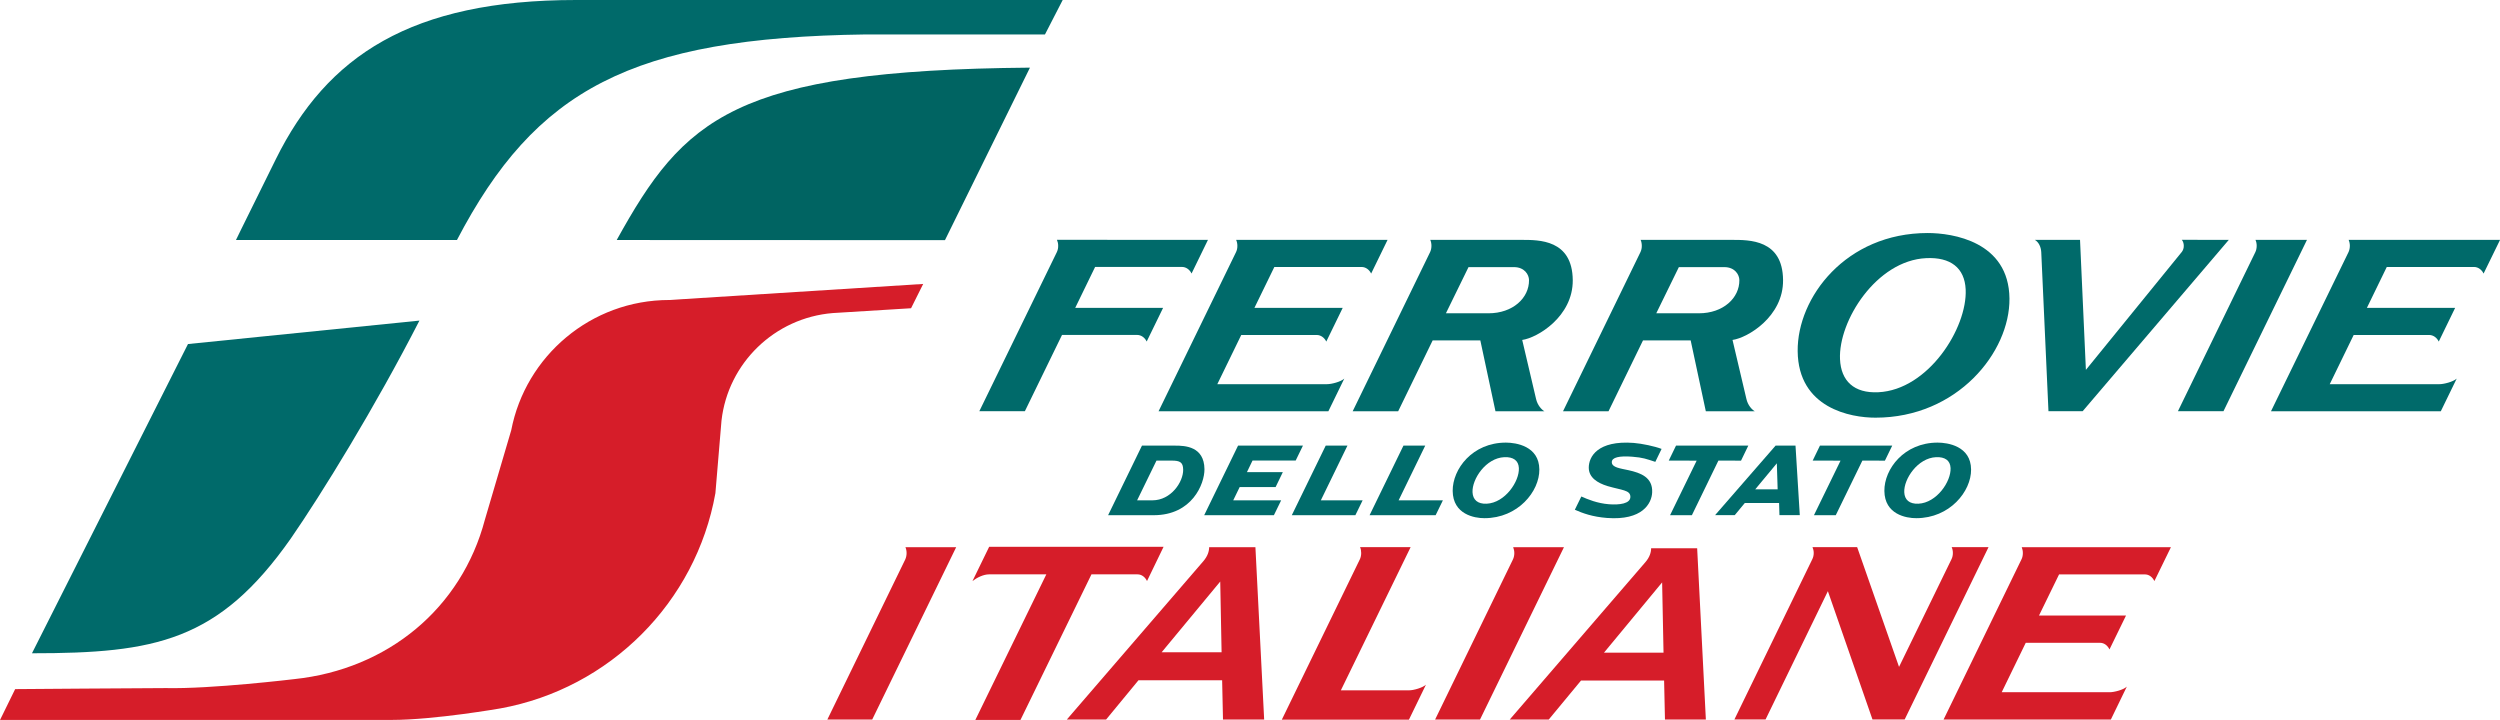
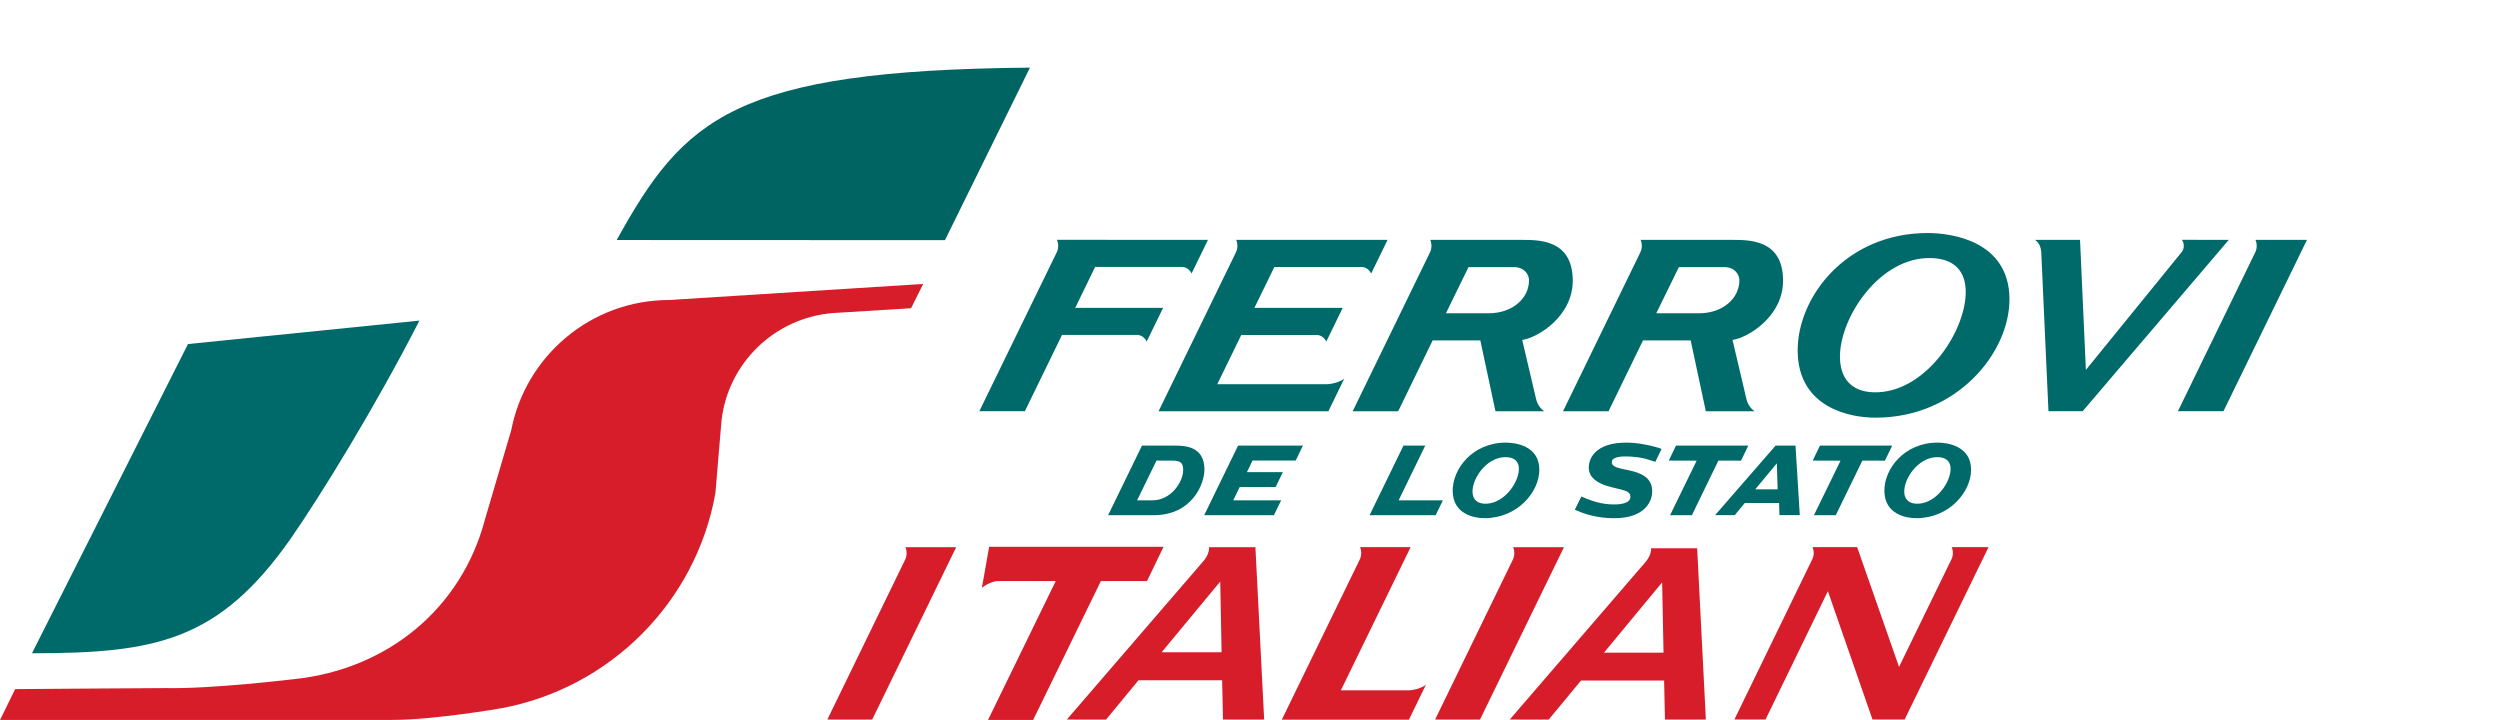
<svg xmlns="http://www.w3.org/2000/svg" xmlns:ns1="http://sodipodi.sourceforge.net/DTD/sodipodi-0.dtd" xmlns:ns2="http://www.inkscape.org/namespaces/inkscape" xml:space="preserve" style="enable-background:new 0 0 5544.4 1596.6;" viewBox="0 0 5544.4 1596.6" y="0px" x="0px" ns1:docname="Logo_Ferrovie_dello_Stato_Italiane.svg" ns2:version="1.0 (4035a4f, 2020-05-01)" id="svg128" version="1.1">
  <defs id="defs3266" />
  <ns1:namedview ns2:current-layer="svg128" ns2:window-maximized="1" ns2:window-y="25" ns2:window-x="0" ns2:cy="1442.3899" ns2:cx="3139.1703" ns2:zoom="0.22673902" showgrid="false" id="namedview3264" ns2:window-height="793" ns2:window-width="1440" ns2:pageshadow="2" ns2:pageopacity="0" guidetolerance="10" gridtolerance="10" objecttolerance="10" borderopacity="1" bordercolor="#666666" pagecolor="#ffffff" />
  <style id="style3191" type="text/css">
	.st0{fill:#006462;}
	.st1{fill:#DD052B;}
</style>
  <g id="g3261">
    <g id="g3197">
      <path style="fill:#006a6a;fill-opacity:1" d="M930.2,711l-513.3,52l-346,685.8    c273.6,0,414.1-26.6,574.1-254.6C712.6,1096.5,832.3,902.3,930.2,711" class="st0" ns2:connector-curvature="0" id="path40" />
-       <path style="fill:#006a6a;fill-opacity:1" d="M2317.5,76.4L2356.8,0h-1079C912,0,725.3,123.7,611.8,352.9    c-88.8,179.3-88.5,179.4-88.5,179.4h490.1C1187.7,198.6,1400,83.5,1919.3,76.4L2317.5,76.4z" class="st0" ns2:connector-curvature="0" id="path44" />
      <path d="M2284.2,150c-658,5.7-767.4,112.9-916.5,382.3l728,0.3    L2284.2,150z" class="st0" ns2:connector-curvature="0" id="path48" />
      <path style="fill:#d61d29;fill-opacity:1" d="M1586.6,1093.7c-43.2,242.2-234.4,433.4-477,477.4    c0,0-145.2,25.4-240.5,25.5s-869,0-869,0l33.5-68.3c0,0,294.3-2.3,333.8-2.3c101.5,2.3,285.3-19.9,285.3-19.9    c207.5-21.9,370.8-157.1,422.7-353.7l58.4-198.3c31.8-164.4,176.6-288.8,350.6-288.8l563-35.6l-26.9,53.9L1847,694.3    c-129.1,10.5-232.5,111.1-246.9,238.5L1586.6,1093.7z" class="st1" ns2:connector-curvature="0" id="path52" />
    </g>
    <g id="g3215">
      <path style="fill:#006a6a;fill-opacity:1" id="path3199" d="M2171.9,912l172.1-353.2c1.9-4.1,2.9-8.9,2.8-13.9c0-4.7-1-9-2.7-13H2679l-36.4,74.7    c-4.2-8.7-12.2-14.6-21.2-14.6l-192.7,0l-44.1,90.7h194.9l-36.4,74.7c-4.2-8.7-12.2-14.6-21.2-14.6h-166.6L2272.9,912H2171.9z" class="st0" />
      <path style="fill:#006a6a;fill-opacity:1" id="path3201" d="M2981.3,839.6l-35.3,72.5h-376.6l172-353.3c1.9-4.1,2.9-8.8,2.8-13.8c0-4.7-1-9.1-2.7-13h335.8l-36.4,74.7    c-4.2-8.7-12.1-14.6-21.2-14.6l-193.5,0l-44.2,90.7h195.8l-36.4,74.7c-4.2-8.7-12.2-14.6-21.2-14.6l-167.4,0l-53.1,109.1H2943    C2952.7,852.1,2973.7,846.8,2981.3,839.6" class="st0" />
      <path style="fill:#006a6a;fill-opacity:1" id="path3203" d="M2999.9,912.1L3171.7,559c1.9-4.2,2.9-8.8,2.9-13.9c0-4.7-0.9-9.2-2.6-13.1l202,0c39,0,113.1-1,114,89.2    c0.7,80.8-78.5,128.1-112.1,132.7l30.7,130.8c3.2,14,12,23.5,18.5,27.4h-108.5L3283,754.9h-105.7l-76.5,157.2H2999.9L2999.9,912.1    z M3391,621.2c-0.1-11.9-9.8-28.8-33.5-28.8h-100.7l-50.1,102.4h94.5C3355.1,694.8,3391.4,660.8,3391,621.2" class="st0" />
      <path style="fill:#006a6a;fill-opacity:1" id="path3205" d="M3466.4,912.1L3638.2,559c1.9-4.2,3-8.8,2.9-13.9c0-4.7-0.9-9.2-2.6-13.1l202,0c39.1,0,113.2-1,113.9,89.2    c0.8,80.8-78.5,128.1-112.1,132.7l30.8,130.8c3.2,14,11.9,23.5,18.6,27.4h-108.6l-33.6-157.2h-105.7l-76.5,157.2H3466.4    L3466.4,912.1z M3857.5,621.2c-0.1-11.9-9.8-28.8-33.5-28.8h-100.7l-50.1,102.4h94.6C3821.7,694.8,3857.9,660.8,3857.5,621.2" class="st0" />
      <path style="fill:#006a6a;fill-opacity:1" id="path3207" d="M4359.4,642.1c-2.2-48.2-33.7-72.2-87.6-69.6c-110.4,5.2-194.9,139.2-191.1,224.1    c2.1,48.3,31.2,75.9,84.9,73.3C4276.4,864.7,4363.2,727.6,4359.4,642.1 M3986.8,778.7c-1.1-118.9,106.8-261.9,288.4-261.9    c54.5,0,180.1,18.4,181.3,145.3c1.2,119-115.7,264.2-297.1,264.2C4104.8,926.4,3988,905.6,3986.8,778.7" class="st0" />
      <path style="fill:#006a6a;fill-opacity:1" id="path3209" d="M4613,531.9l13,288.4L4838.5,559c2.9-3.6,4.7-8.4,4.6-13.9c0-5.1-1.6-9.8-4.3-13.2H4943L4618.8,912H4543    L4527,559c-0.7-11.9-5.9-22.2-14.3-27.1L4613,531.9z" class="st0" />
      <path style="fill:#006a6a;fill-opacity:1" id="path3211" d="M5002.1,532c1.8,3.9,2.7,8.3,2.7,13.1c0,5-1,9.8-2.9,13.9L4830.1,912l101,0L5116.3,532L5002.1,532z" class="st0" />
-       <path style="fill:#006a6a;fill-opacity:1" id="path3213" d="M5448.4,839.6l-35.3,72.5h-376.6l172.1-353.3c1.8-4.1,2.8-8.8,2.8-13.8c0-4.7-1-9.1-2.7-13h335.8l-36.5,74.7    c-4.2-8.7-12.1-14.6-21.1-14.6l-193.6,0l-44.1,90.7h195.7l-36.3,74.7c-4.2-8.7-12.2-14.6-21.3-14.6l-167.4,0l-53.1,109.1h243.3    C5419.7,852.1,5440.6,846.8,5448.4,839.6" class="st0" />
    </g>
    <g id="g3241">
      <g id="g3227">
        <path style="fill:#006a6a;fill-opacity:1" id="path3217" d="M2521.9,1109.5l42.9-88h33.8c18.3,0,25.2,3.7,25.4,20.2c0.3,27.2-27,67.9-68.2,67.9H2521.9z M2457.5,1142.6     h101.2c84.9,0,112.8-69.3,112.5-102c-0.5-50.7-43.4-52.3-64.6-52.3h-74L2457.5,1142.6z" class="st0" />
        <polygon style="fill:#006a6a;fill-opacity:1" id="polygon3219" points="2765.4,1047.1 2845,1047.1 2829,1080.2 2749.3,1080.2 2735,1109.6 2841.3,1109.6 2825.2,1142.6      2670.6,1142.6 2745.7,988.3 2889.6,988.3 2873.5,1021.4 2777.8,1021.4    " class="st0" />
-         <polygon style="fill:#006a6a;fill-opacity:1" id="polygon3221" points="3005.9,1142.6 3022,1109.6 2929.3,1109.6 2988.3,988.3 2940.1,988.3 2864.9,1142.6    " class="st0" />
        <polygon style="fill:#006a6a;fill-opacity:1" id="polygon3223" points="3183.9,1142.6 3200,1109.6 3101.8,1109.6 3160.8,988.3 3112.5,988.3 3037.4,1142.6    " class="st0" />
        <path style="fill:#006a6a;fill-opacity:1" id="path3225" d="M3368.5,1038c-0.8-16.7-12.5-25-32.3-24.1c-40.7,1.8-71.8,48.3-70.5,77.8c0.8,16.7,11.4,26.3,31.3,25.4     C3337.9,1115.2,3369.9,1067.6,3368.5,1038 M3221.7,1088.8c-0.4-48.6,43.7-107.2,118-107.2c22.4,0,73.7,7.6,74.2,59.5     c0.5,48.6-47.4,108.1-121.7,108.1C3270,1149.3,3222.2,1140.8,3221.7,1088.8" class="st0" />
      </g>
      <g id="g3239">
        <path style="fill:#006a6a;fill-opacity:1" id="path3229" d="M3507,1101.1c14.1,6.3,35.5,15.2,61.3,17.2c23.2,1.8,47.7-1.2,47.5-16.5c-0.1-15.1-18.6-14.4-50.7-23.8     c-22.7-7-41.3-18.9-41.6-40.5c-0.2-24.5,19.6-61.3,99.8-55.2c18.4,1.5,46.8,7.5,61.7,13.3l-13.9,28.7     c-20.4-6.6-27.1-9.5-50.9-11.4c-29.2-2.3-45.7,1.5-45.6,12.1c0.1,11.9,18.5,13.7,37.1,17.8c27.1,6,53.9,15.9,52.4,49.2     c-1,24.4-21.6,62.7-100.3,56.7c-32.2-2.5-54.1-10.6-71.2-18.2L3507,1101.1z" class="st0" />
        <polygon style="fill:#006a6a;fill-opacity:1" id="polygon3231" points="3877.3,988.3 3861.2,1021.6 3811,1021.5 3752.2,1142.6 3703.8,1142.6 3762.8,1021.6 3700.9,1021.5      3717,988.3    " class="st0" />
        <path style="fill:#006a6a;fill-opacity:1" id="path3233" d="M3945.6,1115.6l0.8,26.9h45.1l-9.5-154.3h-44.1l-134.3,154.3h43.6l22.3-26.9H3945.6z M3892.7,1085.2     l47.9-57.7l1.8,57.7H3892.7z" class="st0" />
        <polygon style="fill:#006a6a;fill-opacity:1" id="polygon3235" points="4196.5,988.3 4180.3,1021.6 4130.3,1021.5 4071.3,1142.6 4022.9,1142.6 4081.9,1021.6      4020.1,1021.5 4036.2,988.3    " class="st0" />
        <path style="fill:#006a6a;fill-opacity:1" id="path3237" d="M4325.9,1038c-0.7-16.7-12.4-25-32.2-24.1c-40.6,1.8-71.8,48.3-70.5,77.8c0.7,16.7,11.4,26.3,31.3,25.4     C4295.3,1115.2,4327.3,1067.6,4325.9,1038 M4179.1,1088.8c-0.5-48.6,43.7-107.2,118.1-107.2c22.3,0,73.7,7.6,74.2,59.5     c0.5,48.6-47.3,108.1-121.6,108.1C4227.4,1149.3,4179.6,1140.8,4179.1,1088.8" class="st0" />
      </g>
    </g>
    <g id="g3259">
      <path style="fill:#d61d29;fill-opacity:1" id="path3243" d="M2008,1213.5c1.7,3.9,2.6,8.3,2.6,13.1c0,5.1-1.1,9.9-2.9,14l-172.8,355.1l99.5,0l186.2-382.2H2008z" class="st1" />
-       <path style="fill:#d61d29;fill-opacity:1" id="path3245" d="M2193.7,1212.7h386.8l-36.7,75.9c-4.3-8.9-11.9-14.8-20.9-14.8l-102.3,0l-157.4,322.8h-100.1l157.4-322.8    h-127.1c-11.9,0-26.2,6.7-36.7,14.9L2193.7,1212.7z" class="st1" />
+       <path style="fill:#d61d29;fill-opacity:1" id="path3245" d="M2193.7,1212.7h386.8l-36.7,75.9l-102.3,0l-157.4,322.8h-100.1l157.4-322.8    h-127.1c-11.9,0-26.2,6.7-36.7,14.9L2193.7,1212.7z" class="st1" />
      <path style="fill:#d61d29;fill-opacity:1" id="path3247" d="M2681.6,1213.5c0,9.4-3.5,20.1-12.7,30.9L2366,1595.7h87.1l71.8-87.1h185.5l1.9,87.1h91.3l-19.4-382.2H2681.6    z M2576.2,1446.6l130-156.9l3,156.9H2576.2z" class="st1" />
      <path style="fill:#d61d29;fill-opacity:1" id="path3249" d="M3128.5,1213.3l-154.8,317.7h151c11.1,0,30.8-6.1,37.7-12.5l-37.7,77.5h-281.9l173.1-355.7    c1.9-4.1,2.9-8.9,2.9-13.9c0-4.7-0.8-9.1-2.5-13H3128.5z" class="st1" />
      <path style="fill:#d61d29;fill-opacity:1" id="path3251" d="M3355.8,1213.4c1.5,4,2.6,8.4,2.6,13.2c0,5.2-1.1,9.9-3,14l-172.7,355.2h99.6l186.2-382.3H3355.8z" class="st1" />
      <path style="fill:#d61d29;fill-opacity:1" id="path3253" d="M3661.8,1215.9c0,9.2-3.3,19.9-12.6,30.7l-301,349.2l86.6-0.1l71.5-86.4h184.3l1.9,86.5h90.7l-19.3-379.9    L3661.8,1215.9z M3557.2,1447.5l129-155.9l3.1,155.9H3557.2z" class="st1" />
      <path style="fill:#d61d29;fill-opacity:1" id="path3255" d="M4006.9,1265.6l12.3-25.3c2.1-4.2,3.2-8.9,3.2-13.9c0-4.7-1-9-2.7-13h99l92.9,265.6l116.3-238.7    c2.1-4.2,3.1-8.9,3.1-13.9c0-4.7-0.9-9.1-2.7-13h81.8l-186,382.2l-71.4,0l-98.9-284.5l-138.2,284.5h-69.1L4006.9,1265.6z" class="st1" />
-       <path style="fill:#d61d29;fill-opacity:1" id="path3257" d="M4716.8,1522.7l-35.4,73h-371l172.8-355.3c2-4,3-8.7,3-13.8c0-4.7-0.9-9.1-2.5-13.1h330.9l-36.7,75.2    c-4.1-8.7-11.8-14.8-20.8-14.8h-190.6l-44.5,91.2l193,0l-36.7,75.2c-4.1-8.7-11.8-14.7-20.8-14.7l-164.9,0l-53.3,109.6l239.7,0    C4688.6,1535.2,4709.3,1530,4716.8,1522.7" class="st1" />
    </g>
  </g>
</svg>